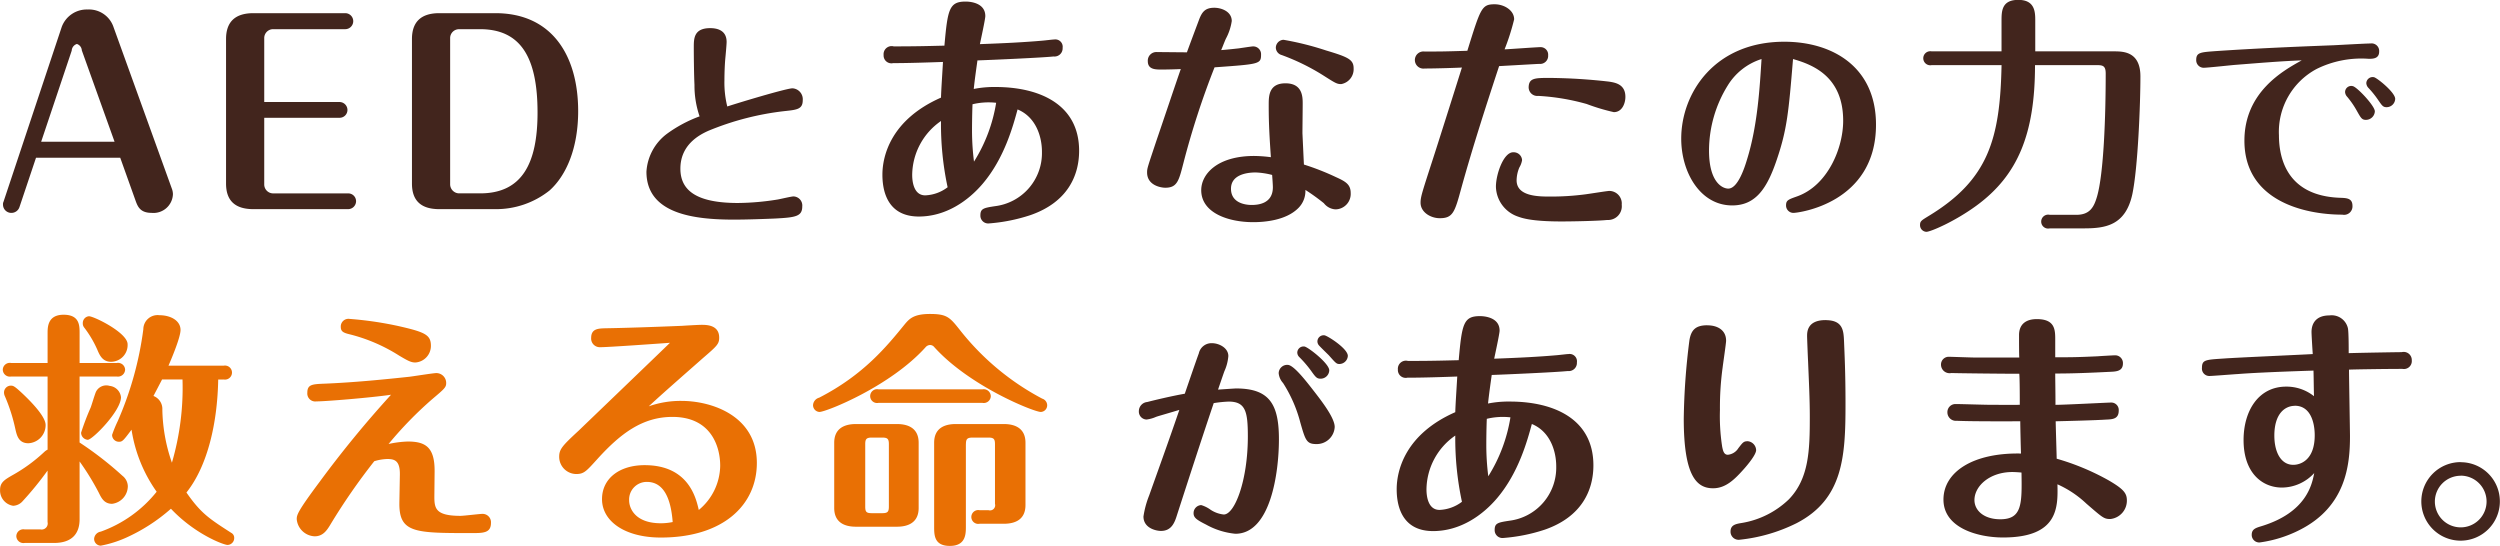
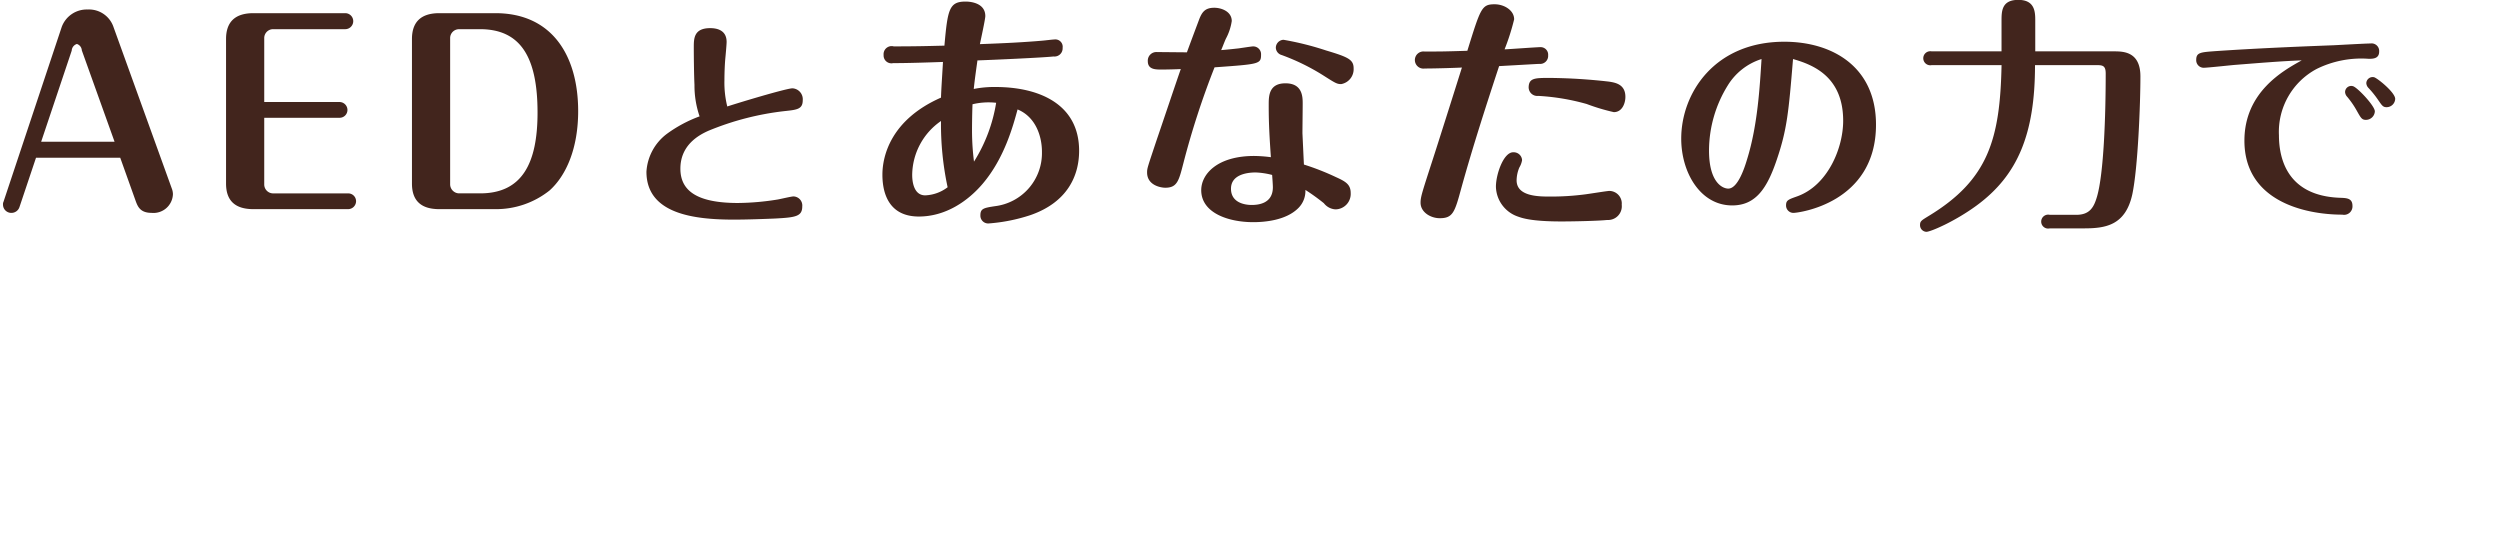
<svg xmlns="http://www.w3.org/2000/svg" id="top_mv_txt_img.svg" data-name="top/mv/txt_img.svg" width="365.563" height="79.813" viewBox="0 0 365.563 79.813">
  <defs>
    <style>
      .cls-1 {
        fill: #42251d;
      }

      .cls-1, .cls-2 {
        fill-rule: evenodd;
      }

      .cls-2 {
        fill: #e97004;
      }
    </style>
  </defs>
-   <path id="があります_" data-name="があります。" class="cls-1" d="M669.5,752.478a0.918,0.918,0,0,0-1.024.9,0.961,0.961,0,0,0,.32.672,16.677,16.677,0,0,1,1.7,1.984c0.7,0.992.864,1.152,1.408,1.152a1.265,1.265,0,0,0,1.248-1.216C673.152,754.942,669.952,752.478,669.5,752.478Zm-12.608,6.3c0.128-.384.864-2.528,0.928-2.688a6.666,6.666,0,0,0,.576-2.208c0-1.216-1.376-1.888-2.4-1.888a1.9,1.9,0,0,0-1.92,1.5c-0.32.832-1.728,4.96-2.048,5.888-1.984.352-4.384,0.928-5.5,1.216a1.346,1.346,0,0,0-1.216,1.312,1.161,1.161,0,0,0,1.12,1.248,4.828,4.828,0,0,0,1.376-.384c0.352-.128.64-0.192,3.424-1.024-1.664,4.864-3.2,9.088-4.416,12.512a13.824,13.824,0,0,0-.832,3.072c0,1.7,1.824,2.112,2.56,2.112,1.568,0,2.016-1.248,2.368-2.4,1.76-5.44,3.52-10.88,5.344-16.288a17.939,17.939,0,0,1,2.176-.224c2.464,0,2.816,1.408,2.816,5.088,0,6.464-1.92,11.424-3.52,11.424a4.287,4.287,0,0,1-2.08-.8,4.621,4.621,0,0,0-1.216-.576,1.17,1.17,0,0,0-1.12,1.184c0,0.64.416,0.96,1.824,1.664a10.924,10.924,0,0,0,4.288,1.344c5.12,0,6.368-8.832,6.368-13.824,0-5.152-1.408-7.424-6.272-7.424C659.232,758.622,657.376,758.75,656.9,758.782Zm15.552-7.936a0.911,0.911,0,0,0-1.024.9,0.9,0.9,0,0,0,.256.608c0.192,0.224,1.184,1.184,1.408,1.408,1.024,1.152,1.12,1.28,1.568,1.28a1.254,1.254,0,0,0,1.216-1.184C675.872,752.766,672.8,750.846,672.448,750.846Zm-5.376,4.32a1.255,1.255,0,0,0-1.312,1.216,2.455,2.455,0,0,0,.64,1.44,20.009,20.009,0,0,1,2.528,5.792c0.736,2.56.9,3.136,2.336,3.136a2.629,2.629,0,0,0,2.688-2.5c0-1.312-1.856-3.712-2.944-5.12C669.888,757.694,667.968,755.166,667.072,755.166Zm24.8,1.7c-0.072,1.368-.252,3.924-0.288,5.22-7.272,3.2-8.568,8.46-8.568,11.268,0,1.872.432,6.12,5.328,6.12,3.924,0,7.2-2.268,9.36-4.824,3.168-3.744,4.428-8.46,5.076-10.836,2.7,1.116,3.564,4,3.564,6.192a7.818,7.818,0,0,1-6.876,7.956c-1.656.252-2.124,0.36-2.124,1.332a1.14,1.14,0,0,0,1.26,1.188,25.4,25.4,0,0,0,6.084-1.224c5.364-1.872,7.092-5.724,7.092-9.4,0-6.768-5.76-9.324-12.24-9.324a15.091,15.091,0,0,0-3.168.288c0.18-1.692.4-3.132,0.54-4.176,2.088-.072,9.5-0.4,11.124-0.576a1.193,1.193,0,0,0,1.332-1.26,1.075,1.075,0,0,0-1.224-1.224c-0.252,0-1.332.144-1.836,0.18-2.484.216-5.184,0.36-9.036,0.5,0.144-.684.792-3.672,0.792-4.1,0-1.872-2.052-2.124-2.88-2.124-2.412,0-2.628,1.152-3.1,6.444-2.844.072-4.392,0.108-7.416,0.108a1.18,1.18,0,0,0-1.476,1.26,1.143,1.143,0,0,0,1.4,1.188C686.544,757.05,689.856,756.942,691.872,756.87Zm4.536,14.58a36.694,36.694,0,0,1-.288-4.464c0-.288,0-2.088.072-3.924a10.015,10.015,0,0,1,3.456-.216A23,23,0,0,1,696.408,771.45Zm-3.852,3.744a5.782,5.782,0,0,1-3.276,1.188c-1.728,0-1.908-2.124-1.908-2.989a9.688,9.688,0,0,1,4.212-7.883A43.954,43.954,0,0,0,692.556,775.194Zm53.172-26.568c-2.7,0-2.7,1.764-2.7,2.34,0,0.288.108,3.06,0.144,3.708,0.108,2.7.252,5.4,0.252,8.1,0,4.86-.108,9-3.06,12.06a12.967,12.967,0,0,1-6.876,3.455c-0.9.145-1.656,0.289-1.656,1.261a1.186,1.186,0,0,0,1.368,1.188,24.254,24.254,0,0,0,8.28-2.412c6.84-3.528,7.164-9.792,7.164-17.424,0-4.68-.144-7.38-0.216-9.18C748.356,750.174,748.284,748.626,745.728,748.626Zm-17.28.756c-1.728,0-2.376.684-2.628,2.2a99.339,99.339,0,0,0-.828,11.448c0,8.316,1.836,10.188,4.284,10.188,1.836,0,3.132-1.26,4.536-2.844,0.576-.648,1.764-2.088,1.764-2.736a1.356,1.356,0,0,0-1.224-1.3c-0.612,0-.72.18-1.368,1.008a2.05,2.05,0,0,1-1.548.972c-0.612,0-.72-0.684-0.828-1.188a29.153,29.153,0,0,1-.324-5.364,42.654,42.654,0,0,1,.4-6.264c0.072-.612.5-3.492,0.5-3.852C731.184,750.03,729.852,749.382,728.448,749.382Zm50.9,11.628c0-1.8-.036-3.564-0.036-4.572,2.7,0,5.148-.108,8.064-0.252,0.9-.036,1.836-0.108,1.836-1.224a1.137,1.137,0,0,0-1.116-1.188c-0.216,0-2.16.108-2.556,0.144-3.168.144-3.888,0.144-6.228,0.144v-2.52c0-1.476,0-3.06-2.7-3.06-1.548,0-2.592.72-2.592,2.34,0,0.684,0,2.952.036,3.276h-6.624c-0.4,0-3.42-.108-3.672-0.108a1.128,1.128,0,0,0-1.152,1.152,1.257,1.257,0,0,0,1.512,1.224c0.972,0.036,7.416.108,9.936,0.108,0.072,0.648.072,3.816,0.072,4.536-1.044.036-3.348,0-4.536,0-0.684,0-4.032-.108-4.824-0.108a1.178,1.178,0,0,0-1.224,1.188,1.242,1.242,0,0,0,1.368,1.26c2.376,0.108,8.5.072,9.288,0.072,0,0.684.072,3.96,0.108,4.716-7.02-.144-11.34,2.7-11.34,6.732,0,4.176,5.076,5.544,8.712,5.544,8.136,0,8.028-4.464,7.956-7.776a15.05,15.05,0,0,1,4.212,2.808c2.412,2.088,2.592,2.268,3.528,2.268a2.7,2.7,0,0,0,2.412-2.736c0-1.044-.5-1.656-2.664-2.916a35.382,35.382,0,0,0-7.6-3.168c0-.288-0.144-4.9-0.144-5.472,1.62-.036,5.9-0.144,7.452-0.252,0.9-.036,1.764-0.108,1.764-1.3a1.09,1.09,0,0,0-1.116-1.188C786.768,760.686,780.648,761.01,779.352,761.01Zm-4.968,9.9c0.072,4.572.108,6.84-3.1,6.84-2.412,0-3.78-1.3-3.78-2.808,0-2.052,2.232-4.1,5.544-4.1C773.52,770.838,773.952,770.874,774.384,770.91Zm47.844-17.46c0-.828,0-2.988-0.108-3.6a2.435,2.435,0,0,0-2.7-1.908c-2.2,0-2.628,1.44-2.628,2.412,0,0.468.144,2.736,0.18,3.24-1.836.108-10.908,0.5-12.96,0.648-2.736.18-3.24,0.18-3.24,1.368a1.077,1.077,0,0,0,1.116,1.188c0.4,0,3.528-.252,4.212-0.288,1.3-.108,4.464-0.288,10.98-0.5,0.036,1.26.036,2.448,0.072,3.744a6.439,6.439,0,0,0-4.068-1.4c-4.068,0-6.228,3.564-6.228,7.812,0,4.86,2.772,6.948,5.616,6.948a6.446,6.446,0,0,0,4.716-2.124c-0.324,1.656-1.116,5.76-7.74,7.776-0.828.252-1.4,0.432-1.4,1.26a1.1,1.1,0,0,0,1.152,1.116,18.3,18.3,0,0,0,5.8-1.8c6.84-3.42,7.416-9.54,7.416-13.752,0-.576-0.144-8.856-0.144-9.72,0.684-.036,5.256-0.108,7.812-0.108a1.159,1.159,0,0,0,1.368-1.26,1.185,1.185,0,0,0-1.476-1.188C829.464,753.306,824.892,753.378,822.228,753.45Zm-7.884,7.7c2.34,0,2.916,2.52,2.916,4.32,0,3.672-2.124,4.32-3.132,4.32-1.8,0-2.772-1.836-2.772-4.284C811.356,762.162,813.012,761.154,814.344,761.154Zm24.264,8.244a5.742,5.742,0,1,0,5.724,5.76A5.723,5.723,0,0,0,838.608,769.4Zm0,1.98a3.78,3.78,0,1,1-3.78,3.78A3.779,3.779,0,0,1,838.608,771.378Z" transform="translate(-478.781 -701.812)" />
-   <path id="救える命" class="cls-2" d="M511.48,757.3a1.027,1.027,0,1,0,0-2.016h-8.064c0.144-.324,1.764-4.032,1.764-5.22,0-1.368-1.44-2.16-3.1-2.16a2.081,2.081,0,0,0-2.34,2.052A49.144,49.144,0,0,1,496,763.386a18.366,18.366,0,0,0-.828,2.016,1,1,0,0,0,1.008,1.008c0.5,0,.648-0.18,1.836-1.764a21.216,21.216,0,0,0,3.672,9.071,18.4,18.4,0,0,1-8.172,5.833,1.151,1.151,0,0,0-.972,1.044,0.994,0.994,0,0,0,.972,1.008,16.49,16.49,0,0,0,3.672-1.152,25.982,25.982,0,0,0,6.588-4.248c3.492,3.708,7.7,5.292,8.28,5.292a1,1,0,0,0,.972-1.008,0.808,0.808,0,0,0-.432-0.756c-3.24-2.088-4.428-2.844-6.552-5.9,3.132-3.924,4.536-10.26,4.644-16.524h0.792Zm-6.012,0a38.917,38.917,0,0,1-1.548,12.168,24.71,24.71,0,0,1-1.4-7.776,2.024,2.024,0,0,0-1.3-1.98c0.684-1.3.756-1.44,1.26-2.412h2.988ZM485.74,754.89h-5.328a1.027,1.027,0,0,0-1.224.972,1.039,1.039,0,0,0,1.224,1.008h5.328v10.692a1.809,1.809,0,0,0-.432.288,23.579,23.579,0,0,1-4.788,3.492c-1.044.612-1.728,1.008-1.728,2.088a2.26,2.26,0,0,0,1.908,2.34,1.945,1.945,0,0,0,1.4-.684,47.792,47.792,0,0,0,3.636-4.464v7.524a0.89,0.89,0,0,1-1.044,1.08h-2.3a1.027,1.027,0,0,0-1.224.972,1.039,1.039,0,0,0,1.224,1.008h4.284c2.808,0,3.744-1.548,3.744-3.456v-8.46a37.66,37.66,0,0,1,2.808,4.572c0.36,0.72.756,1.62,1.944,1.62a2.615,2.615,0,0,0,2.3-2.592,2.016,2.016,0,0,0-.792-1.512,50.4,50.4,0,0,0-6.264-4.86V756.87h5.436a1.054,1.054,0,0,0,1.224-1.008,1.034,1.034,0,0,0-1.224-.972H490.42v-4.356c0-1.116,0-2.7-2.34-2.7s-2.34,1.836-2.34,2.7v4.356Zm-0.288,9.072c0-1.188-1.908-3.2-3.312-4.536-1.188-1.116-1.4-1.224-1.764-1.224a1.006,1.006,0,0,0-1.008,1.008,1.343,1.343,0,0,0,.144.576,25.569,25.569,0,0,1,1.512,4.752c0.216,0.936.468,2.088,1.908,2.088A2.654,2.654,0,0,0,485.452,763.962Zm11.988-11.808c0-1.692-4.932-4.1-5.652-4.1a0.99,0.99,0,0,0-.9,1.008,0.932,0.932,0,0,0,.18.612,15.788,15.788,0,0,1,1.944,3.276c0.36,0.864.792,1.764,2.016,1.764A2.445,2.445,0,0,0,497.44,752.154Zm-2.628,6.084a1.688,1.688,0,0,0-1.98.828c-0.18.36-.648,1.98-0.792,2.34a37.624,37.624,0,0,0-1.4,3.672,1.054,1.054,0,0,0,.972,1.044c0.684,0,4.86-4.212,4.86-6.228A1.868,1.868,0,0,0,494.812,758.238Zm47.52,12.528c0.036-3.6-1.368-4.392-3.924-4.392a15.252,15.252,0,0,0-2.808.36,55.282,55.282,0,0,1,6.336-6.516c1.872-1.584,2.088-1.764,2.088-2.412a1.444,1.444,0,0,0-1.44-1.44c-0.432,0-3.348.468-3.96,0.54-3.384.36-7.92,0.828-12.384,1.008-1.8.072-2.52,0.108-2.52,1.332a1.165,1.165,0,0,0,1.332,1.26c1.4,0,7.92-.54,10.908-0.972a157.867,157.867,0,0,0-10.476,12.78c-3.276,4.392-3.312,4.824-3.312,5.436a2.751,2.751,0,0,0,2.628,2.484c1.224,0,1.8-.9,2.3-1.728a90.7,90.7,0,0,1,6.408-9.252,7.244,7.244,0,0,1,1.872-.324c1.044,0,1.908.18,1.872,2.3l-0.072,4.068c-0.072,4.464,2.232,4.464,10.584,4.464,1.656,0,2.808,0,2.808-1.477a1.227,1.227,0,0,0-1.26-1.331c-0.4,0-2.7.288-3.2,0.288-3.672,0-3.816-1.116-3.816-2.844Zm-0.54-18.36c0-1.62-.792-2.016-4.752-2.916a51.39,51.39,0,0,0-7.128-1.044,1.121,1.121,0,0,0-1.3,1.152c0,0.648.324,0.864,1.224,1.08a24.593,24.593,0,0,1,7.308,3.132c1.332,0.792,1.764,1.008,2.376,1.008A2.437,2.437,0,0,0,541.792,752.406Zm34.956-.468c-1.332,1.3-12.312,11.844-13.32,12.816-2.412,2.232-2.88,2.736-2.88,3.852a2.52,2.52,0,0,0,2.484,2.52c1.152,0,1.476-.4,3.168-2.268,3.312-3.636,6.516-6.084,10.908-6.084,5.724,0,6.984,4.428,6.984,7.128a8.521,8.521,0,0,1-3.132,6.48c-0.4-1.728-1.476-6.552-7.92-6.552-3.672,0-6.228,1.944-6.228,4.968,0,3.24,3.348,5.616,8.6,5.616,9.108,0,14.04-4.752,14.04-10.908,0-6.912-6.624-9.072-11.016-9.072a13.972,13.972,0,0,0-4.788.792c2.124-1.98,5.976-5.328,7.884-7.02,2.088-1.8,2.412-2.088,2.412-3.024,0-1.872-1.872-1.872-2.592-1.872-0.4,0-2.34.108-2.808,0.144-4.32.18-8.784,0.324-11.268,0.36-0.972.036-2.052,0.036-2.052,1.4a1.267,1.267,0,0,0,1.3,1.368C567.748,752.586,575.2,752.046,576.748,751.938Zm0.4,26.208a8.382,8.382,0,0,1-1.728.18c-3.78,0-4.644-2.2-4.644-3.348a2.578,2.578,0,0,1,2.592-2.7C575.884,772.278,576.892,774.8,577.144,778.146Zm35.964-11.592c0-1.98-1.332-2.736-3.168-2.736h-6.012c-1.584,0-3.168.576-3.168,2.736v9.54c0,1.98,1.332,2.736,3.168,2.736h6.012c1.584,0,3.168-.576,3.168-2.736v-9.54Zm-4.356,9.324c0,0.72-.144.972-0.936,0.972h-1.584c-0.792,0-.936-0.216-0.936-0.972V766.77c0-.72.144-0.972,0.936-0.972h1.584c0.756,0,.936.216,0.936,0.972v9.108Zm11.268-9.108c0-.756.18-0.972,0.972-0.972h2.34c0.792,0,.936.252,0.936,0.972v8.712a0.755,0.755,0,0,1-.936.936h-1.3a1.012,1.012,0,1,0,0,1.98h3.528c1.62,0,3.168-.576,3.168-2.736v-9.108c0-1.98-1.332-2.736-3.168-2.736h-7.02c-1.62,0-3.168.576-3.168,2.736v12.24c0,1.26,0,2.844,2.3,2.844,2.34,0,2.34-1.764,2.34-2.844V766.77Zm-12.78-8.028a1.012,1.012,0,1,0,0,1.98h15.192a1.027,1.027,0,0,0,1.224-.972,1.039,1.039,0,0,0-1.224-1.008H607.24Zm7.524-6.48a0.769,0.769,0,0,1,.612.288c5.184,5.76,14.616,9.5,15.588,9.5a0.97,0.97,0,0,0,.936-1.008,1.022,1.022,0,0,0-.72-0.936,37.688,37.688,0,0,1-11.988-9.972c-1.512-1.908-1.908-2.412-4.428-2.412-2.34,0-2.988.684-3.636,1.44-2.664,3.276-6.048,7.452-12.564,10.8a1.208,1.208,0,0,0-.9,1.08,0.994,0.994,0,0,0,.936,1.008c0.972,0,10.4-3.744,15.552-9.5A0.887,0.887,0,0,1,614.764,752.262Z" transform="translate(-478.781 -701.812)" />
  <path id="AEDとあなたの力で" class="cls-1" d="M484.048,724.874H496.36l2.2,6.156c0.324,0.9.648,1.908,2.376,1.908a2.846,2.846,0,0,0,3.132-2.736,2.435,2.435,0,0,0-.18-0.864l-8.5-23.544a3.781,3.781,0,0,0-3.78-2.592,3.894,3.894,0,0,0-3.816,2.592l-8.5,25.524a0.775,0.775,0,0,0-.072.4,1.212,1.212,0,0,0,1.224,1.224,1.236,1.236,0,0,0,1.188-.864Zm5.22-15.66a1.072,1.072,0,0,1,.756-0.972,1.039,1.039,0,0,1,.72.936l4.788,13.356H484.8Zm28.151,7.524v-9.4a1.3,1.3,0,0,1,1.26-1.26h10.584a1.17,1.17,0,1,0,0-2.34H515.835c-2.7,0-4,1.3-4,3.78v21.132c0,2.448,1.26,3.744,4,3.744h13.824a1.168,1.168,0,0,0,1.188-1.152,1.146,1.146,0,0,0-1.188-1.152h-10.98a1.307,1.307,0,0,1-1.26-1.3v-9.756H528.4a1.146,1.146,0,0,0,1.188-1.152,1.167,1.167,0,0,0-1.188-1.152h-10.98Zm25.6-13c-2.7,0-4,1.3-4,3.78v21.132c0,2.448,1.26,3.744,4,3.744h8.172a12.538,12.538,0,0,0,7.956-2.736c2.448-2.2,4.176-6.192,4.176-11.592,0-8.064-3.78-14.328-12.1-14.328h-8.208Zm5.94,2.34c5.94,0,8.424,4.068,8.424,12.2,0,7.38-2.232,11.808-8.388,11.808h-3.132a1.333,1.333,0,0,1-1.26-1.3V707.342a1.3,1.3,0,0,1,1.26-1.26h3.1Zm32.124,12.748a19.446,19.446,0,0,0-4.832,2.592,7.49,7.49,0,0,0-2.944,5.5c0,6.176,6.944,7.008,12.8,7.008,1.92,0,4.608-.1,6.016-0.16,2.944-.16,3.968-0.288,3.968-1.76a1.33,1.33,0,0,0-1.28-1.472c-0.32,0-1.92.384-2.3,0.448a37.865,37.865,0,0,1-5.824.512c-6.3,0-8.416-1.984-8.416-5.024,0-3.52,2.816-4.96,4.1-5.536a41.106,41.106,0,0,1,11.168-2.88c1.824-.192,2.624-0.288,2.624-1.6a1.6,1.6,0,0,0-1.5-1.728c-0.9,0-8.1,2.176-9.536,2.656a14.481,14.481,0,0,1-.416-3.84c0-1.184.064-2.5,0.128-3.168,0.032-.32.192-2.048,0.192-2.432,0-1.76-1.472-2.016-2.4-2.016-2.4,0-2.4,1.536-2.4,2.816,0,1.376.032,4.128,0.1,5.472A13.882,13.882,0,0,0,581.079,718.83Zm35.584-7.96c-0.072,1.368-.252,3.924-0.288,5.22-7.272,3.2-8.568,8.46-8.568,11.268,0,1.872.432,6.12,5.328,6.12,3.924,0,7.2-2.268,9.36-4.824,3.168-3.744,4.428-8.46,5.076-10.836,2.7,1.116,3.564,4,3.564,6.192a7.818,7.818,0,0,1-6.876,7.956c-1.656.252-2.124,0.36-2.124,1.332a1.14,1.14,0,0,0,1.26,1.188,25.4,25.4,0,0,0,6.084-1.224c5.364-1.872,7.092-5.724,7.092-9.4,0-6.768-5.76-9.324-12.24-9.324a15.091,15.091,0,0,0-3.168.288c0.18-1.692.4-3.132,0.54-4.176,2.088-.072,9.5-0.4,11.124-0.576a1.193,1.193,0,0,0,1.332-1.26,1.075,1.075,0,0,0-1.224-1.224c-0.252,0-1.332.144-1.836,0.18-2.484.216-5.184,0.36-9.036,0.5,0.144-.684.792-3.672,0.792-4.1,0-1.872-2.052-2.124-2.88-2.124-2.412,0-2.628,1.152-3.1,6.444-2.844.072-4.392,0.108-7.416,0.108a1.18,1.18,0,0,0-1.476,1.26,1.143,1.143,0,0,0,1.4,1.188C611.335,711.05,614.647,710.942,616.663,710.87Zm4.536,14.58a36.694,36.694,0,0,1-.288-4.464c0-.288,0-2.088.072-3.924a10.015,10.015,0,0,1,3.456-.216A23,23,0,0,1,621.2,725.45Zm-3.852,3.744a5.782,5.782,0,0,1-3.276,1.188c-1.728,0-1.908-2.124-1.908-2.988a9.688,9.688,0,0,1,4.212-7.884A43.954,43.954,0,0,0,617.347,729.194Zm47.268-4.392a20.12,20.12,0,0,0-2.448-.18c-5.4,0-7.74,2.664-7.74,5,0,3.348,4,4.68,7.6,4.68,1.656,0,4.752-.252,6.552-2.016a3.517,3.517,0,0,0,1.08-2.7,31.2,31.2,0,0,1,2.7,1.944,2.319,2.319,0,0,0,1.692.9,2.256,2.256,0,0,0,2.232-2.376c0-1.26-.72-1.692-2.16-2.34a36.539,36.539,0,0,0-4.68-1.836c-0.036-.648-0.18-3.852-0.216-4.572,0-.612.036-3.636,0.036-4.32,0-.972,0-2.988-2.52-2.988-2.448,0-2.448,1.908-2.448,3.132C664.291,719.942,664.435,722.1,664.615,724.8Zm0.18,2.592c0.036,0.432.108,1.476,0.108,1.8,0,2.412-2.16,2.592-3.1,2.592-1.008,0-3.024-.324-3.024-2.376,0-2.232,2.736-2.376,3.6-2.376A11.017,11.017,0,0,1,664.8,727.394Zm-12.456-17.928c-0.612,0-3.672-.036-4.356-0.036a1.257,1.257,0,0,0-1.368,1.332c0,1.224,1.116,1.224,2.052,1.224,0.576,0,2.232-.036,2.772-0.072-0.576,1.62-2.7,7.956-3.528,10.368-1.332,4-1.4,4.14-1.4,4.752,0,1.872,1.98,2.232,2.664,2.232,1.728,0,1.98-1.008,2.628-3.528a119.389,119.389,0,0,1,4.572-14.076c6.48-.468,6.8-0.468,6.8-1.836a1.144,1.144,0,0,0-1.188-1.224c-0.18,0-1.584.216-2.088,0.288-0.648.072-1.98,0.216-2.556,0.252,0.18-.4.5-1.26,0.684-1.656a7.868,7.868,0,0,0,.864-2.592c0-1.4-1.512-1.944-2.556-1.944-1.332,0-1.8.612-2.232,1.764C653.131,707.306,652.411,709.25,652.339,709.466Zm22.572,4.644a2.211,2.211,0,0,0,1.8-2.3c0-1.3-.828-1.656-4.068-2.628a43.045,43.045,0,0,0-6.192-1.548,1.177,1.177,0,0,0-1.116,1.152,1.155,1.155,0,0,0,.864,1.08,31.844,31.844,0,0,1,5.976,2.916C674.047,713.966,674.263,714.11,674.911,714.11Zm23.076-2.628c1.332-.072,5.688-0.324,5.868-0.324a1.177,1.177,0,0,0,1.3-1.26,1.1,1.1,0,0,0-1.116-1.188c-0.54,0-4.428.288-5.256,0.324a32.69,32.69,0,0,0,1.4-4.392c0-1.332-1.476-2.2-2.844-2.2-1.908,0-2.052.54-4,6.8-3.456.108-3.852,0.108-6.264,0.108a1.254,1.254,0,1,0,.036,2.484c1.692,0,5-.108,5.436-0.144-0.936,2.988-3.636,11.52-4.248,13.392-1.548,4.788-1.8,5.508-1.8,6.372,0,1.4,1.476,2.268,2.808,2.268,1.944,0,2.2-.9,3.168-4.464C694.135,723.29,696.043,717.386,697.987,711.482Zm2.052,12.6c-1.4,0-2.52,3.2-2.52,5.04a4.739,4.739,0,0,0,3.2,4.356c0.612,0.216,1.944.72,6.372,0.72,1.62,0,5.328-.072,6.7-0.216a2.009,2.009,0,0,0,2.124-2.232,1.837,1.837,0,0,0-1.8-2.016c-0.324,0-2.484.36-3.528,0.5a38.536,38.536,0,0,1-5.112.324c-1.692,0-4.932,0-4.932-2.376a5,5,0,0,1,.4-1.872,3.016,3.016,0,0,0,.4-1.08A1.22,1.22,0,0,0,700.039,724.082Zm2.268-9.432a1.259,1.259,0,0,0,1.4,1.188,32.446,32.446,0,0,1,7.092,1.188,29.542,29.542,0,0,0,3.96,1.188c1.224,0,1.692-1.3,1.692-2.232,0-1.872-1.512-2.088-2.412-2.232a81.7,81.7,0,0,0-8.712-.54C703.207,713.21,702.307,713.21,702.307,714.65Zm38.66-4.2c2.912,0.832,7.328,2.56,7.328,9.024,0,4.032-2.272,9.44-6.688,11.04-1.344.48-1.664,0.576-1.664,1.344a1.079,1.079,0,0,0,1.088,1.088c0.672,0,12.064-1.376,12.064-12.9,0-8.512-6.432-12.128-13.408-12.128-10.208,0-15.072,7.52-15.072,14.176,0,4.928,2.784,9.76,7.456,9.76,3.456,0,5.12-2.528,6.528-6.72C740.1,720.718,740.327,718.158,740.967,710.446Zm-4.608,0c-0.256,3.936-.544,9.6-2.112,14.656-0.352,1.184-1.344,4.288-2.752,4.288-0.768,0-2.816-.8-2.816-5.568a18.138,18.138,0,0,1,2.752-9.536A8.96,8.96,0,0,1,736.359,710.446Zm24.872-1.124a1.027,1.027,0,1,0,0,2.016h10.224c-0.216,10.764-1.908,16.74-10.62,22.032-1.044.648-1.3,0.756-1.3,1.332a0.969,0.969,0,0,0,.936,1.008c0.576,0,4.1-1.476,7.344-3.852,5.976-4.392,8.532-10.4,8.532-20.52H785.5c0.828,0,1.188.18,1.188,1.224,0,6.3-.288,14.58-1.26,17.964-0.468,1.62-1.08,2.7-3.06,2.7h-3.852a1.019,1.019,0,1,0,0,1.98h4.968c3.132,0,6.084-.4,7.092-4.968,0.828-3.888,1.188-13.284,1.188-17.244,0-3.636-2.484-3.672-3.888-3.672H776.387v-4.428c0-1.26,0-3.1-2.484-3.1-2.448,0-2.448,1.692-2.448,3.1v4.428H761.231Zm64.68,3.78a0.926,0.926,0,0,0-1.12.864,1.1,1.1,0,0,0,.256.64,14.62,14.62,0,0,1,1.408,1.728c0.64,0.928.768,1.152,1.312,1.152a1.265,1.265,0,0,0,1.248-1.216C829.015,715.31,826.327,713.166,825.911,713.1Zm-3.072,1.312a0.9,0.9,0,0,0-1.152.864,1.11,1.11,0,0,0,.32.7,12.879,12.879,0,0,1,1.44,2.112c0.544,0.96.7,1.248,1.28,1.248a1.306,1.306,0,0,0,1.312-1.248C826.039,717.294,823.479,714.574,822.839,714.414Zm-7.488-3.776c-2.72,1.5-8.384,4.64-8.384,11.744,0,8.928,8.992,10.816,14.3,10.816a1.233,1.233,0,0,0,1.5-1.28c0-1.12-.832-1.152-1.824-1.184-7.872-.288-8.928-5.952-8.928-9.152a10.422,10.422,0,0,1,5.536-9.7,14.76,14.76,0,0,1,7.584-1.472c0.608,0,1.536,0,1.536-1.056a1.112,1.112,0,0,0-1.28-1.184c-0.736,0-5.248.256-5.312,0.256-3.232.128-10.336,0.384-17.376,0.864-2.144.16-2.784,0.192-2.784,1.28a1.1,1.1,0,0,0,1.088,1.152c0.512,0,3.776-.352,4.512-0.416C808.791,711.054,812.055,710.766,815.351,710.638Z" transform="translate(-478.781 -701.812)" />
</svg>